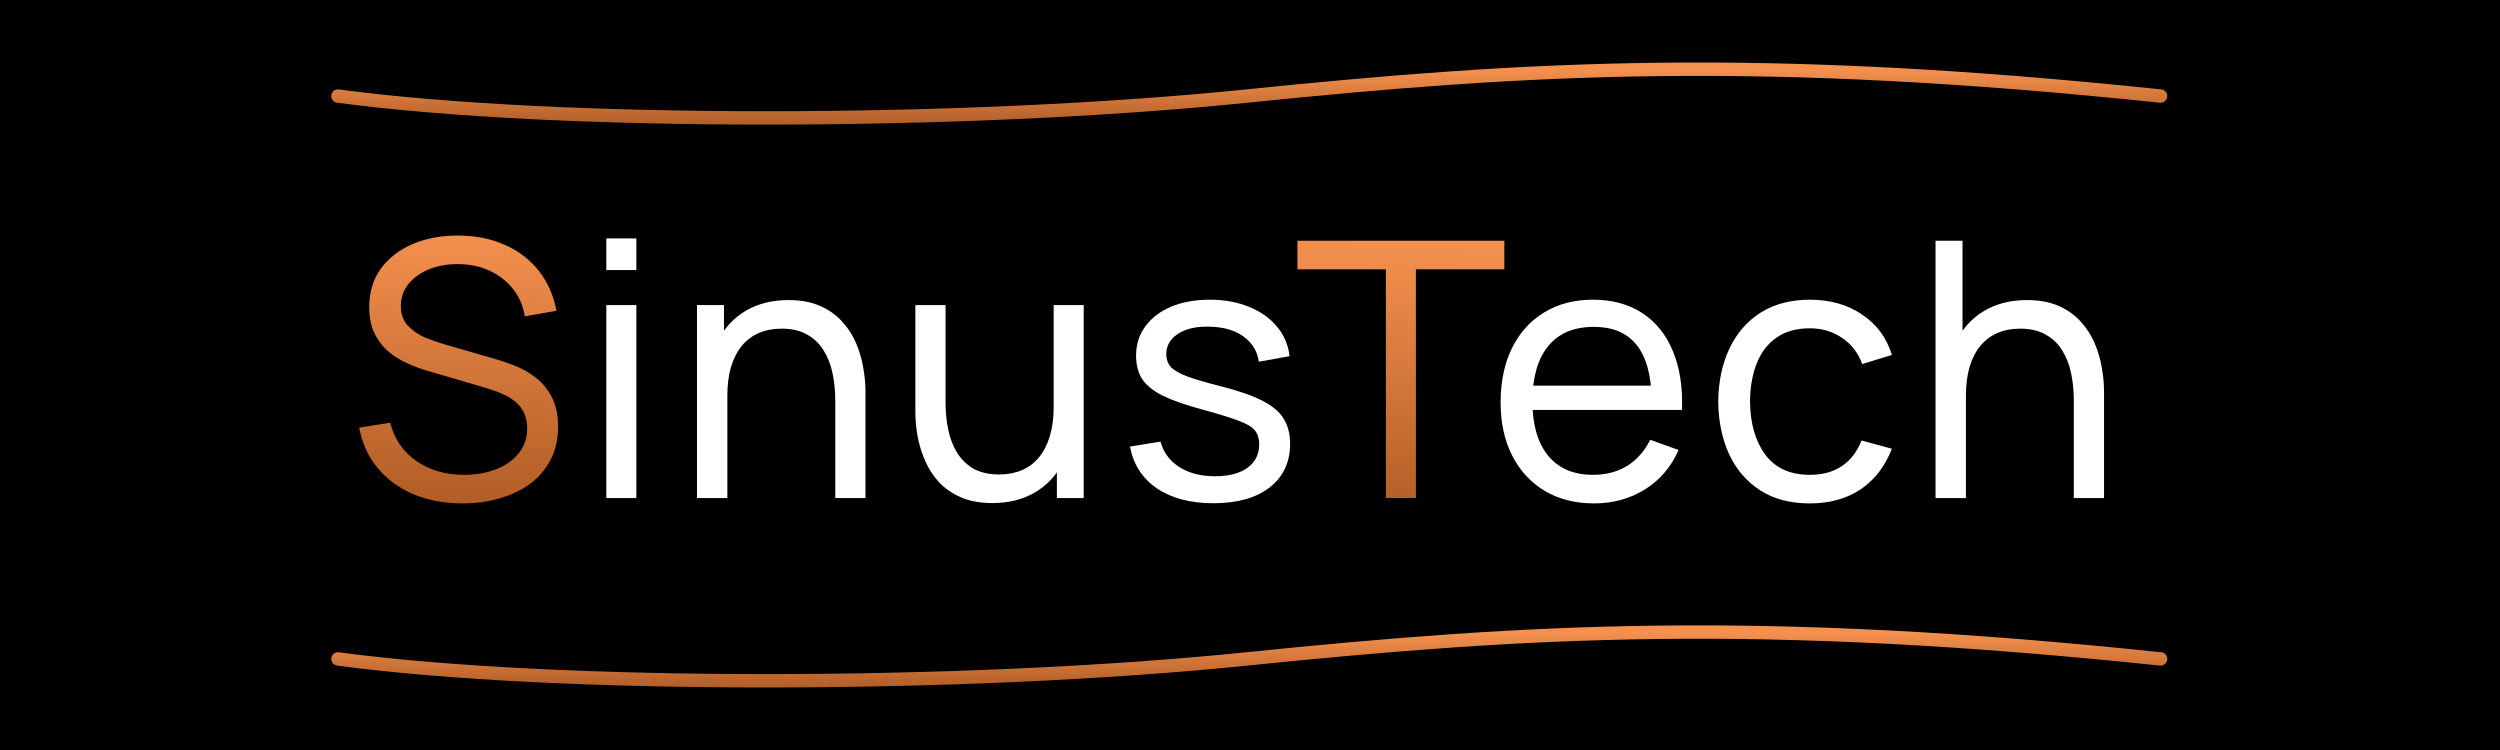
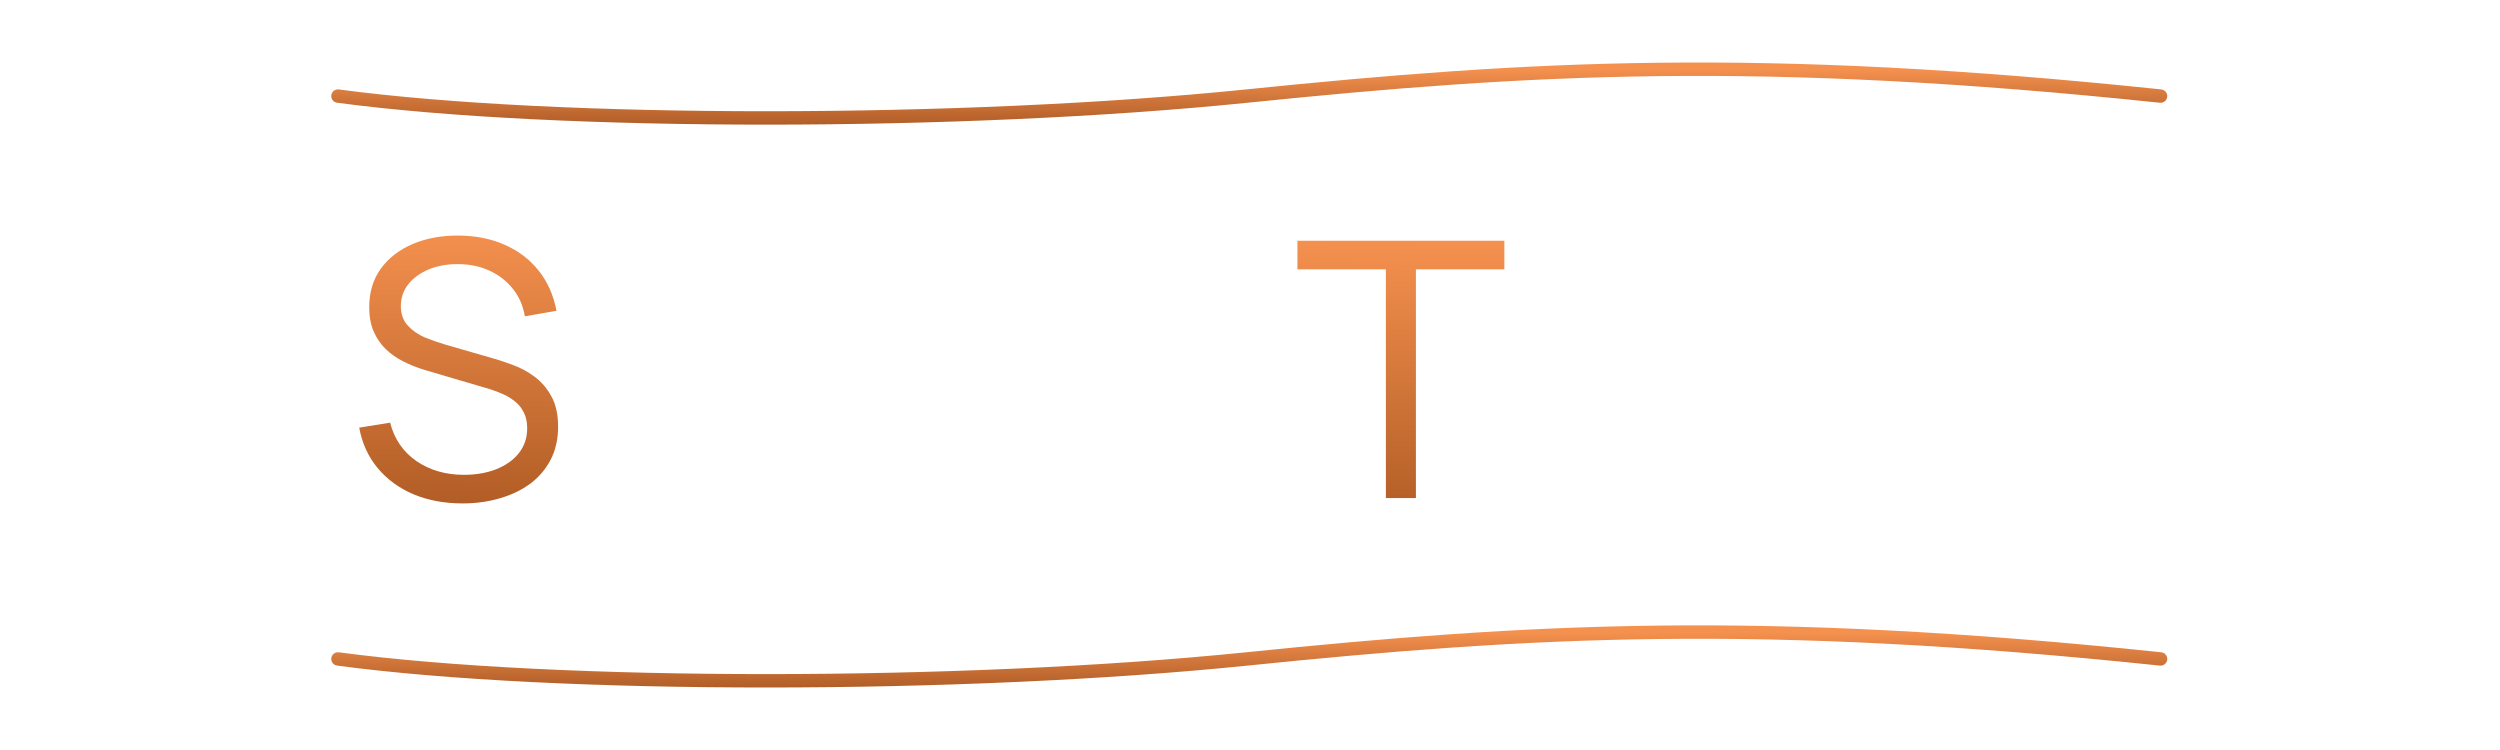
<svg xmlns="http://www.w3.org/2000/svg" width="400" height="120" viewBox="0 0 400 120" fill="none">
-   <rect width="400" height="120" fill="black" />
  <path d="M331.814 79.689V64.136C331.814 62.592 331.671 61.134 331.385 59.761C331.099 58.37 330.623 57.141 329.956 56.073C329.289 54.987 328.402 54.139 327.297 53.529C326.21 52.9 324.857 52.585 323.237 52.585C321.884 52.585 320.674 52.814 319.606 53.271C318.539 53.729 317.624 54.415 316.862 55.33C316.118 56.226 315.546 57.341 315.146 58.675C314.746 60.009 314.546 61.572 314.546 63.364L311.315 62.449C311.315 59.399 311.858 56.807 312.945 54.672C314.031 52.519 315.546 50.87 317.491 49.726C319.435 48.583 321.712 48.011 324.324 48.011C326.268 48.011 327.935 48.316 329.327 48.926C330.737 49.536 331.909 50.355 332.843 51.384C333.796 52.395 334.549 53.538 335.102 54.815C335.655 56.092 336.045 57.407 336.274 58.761C336.522 60.114 336.646 61.41 336.646 62.649V79.689H331.814ZM309.685 79.689V38.519H314.003V61.419H314.546V79.689H309.685Z" fill="white" />
-   <path d="M289.581 80.546C286.455 80.546 283.806 79.85 281.633 78.459C279.46 77.049 277.802 75.124 276.659 72.684C275.534 70.225 274.953 67.414 274.915 64.25C274.953 61.029 275.553 58.198 276.716 55.759C277.878 53.3 279.546 51.384 281.719 50.012C283.892 48.64 286.522 47.954 289.61 47.954C292.831 47.954 295.604 48.745 297.93 50.327C300.274 51.889 301.865 54.043 302.704 56.788L297.958 58.246C297.291 56.435 296.205 55.034 294.699 54.043C293.212 53.033 291.506 52.528 289.581 52.528C287.408 52.528 285.617 53.033 284.206 54.043C282.796 55.034 281.748 56.416 281.061 58.189C280.375 59.942 280.023 61.963 280.004 64.25C280.042 67.776 280.861 70.616 282.462 72.77C284.063 74.904 286.436 75.972 289.581 75.972C291.621 75.972 293.327 75.505 294.699 74.571C296.09 73.637 297.139 72.274 297.844 70.483L302.704 71.798C301.599 74.638 299.921 76.811 297.672 78.316C295.423 79.803 292.726 80.546 289.581 80.546Z" fill="white" />
  <path d="M255.081 80.546C252.05 80.546 249.41 79.879 247.161 78.545C244.931 77.211 243.197 75.333 241.958 72.913C240.719 70.492 240.099 67.662 240.099 64.421C240.099 61.048 240.709 58.132 241.929 55.673C243.149 53.214 244.864 51.318 247.075 49.983C249.286 48.63 251.888 47.954 254.88 47.954C257.968 47.954 260.598 48.668 262.771 50.098C264.944 51.508 266.574 53.538 267.66 56.188C268.766 58.818 269.252 61.953 269.118 65.594H264.258V63.878C264.201 60.009 263.4 57.112 261.856 55.187C260.313 53.262 258.035 52.299 255.023 52.299C251.821 52.299 249.382 53.328 247.704 55.387C246.027 57.446 245.188 60.4 245.188 64.25C245.188 67.967 246.027 70.854 247.704 72.913C249.382 74.952 251.774 75.972 254.88 75.972C256.977 75.972 258.797 75.495 260.341 74.542C261.904 73.57 263.133 72.179 264.029 70.368L268.575 71.998C267.374 74.723 265.573 76.829 263.172 78.316C260.77 79.803 258.073 80.546 255.081 80.546ZM243.559 65.594V61.705H266.631V65.594H243.559Z" fill="white" />
  <path d="M221.742 79.689V43.093H207.589V38.519H240.697V43.093H226.545V79.689H221.742Z" fill="url(#paint0_linear_6_2)" />
-   <path d="M194.123 80.518C190.463 80.518 187.461 79.727 185.117 78.145C182.772 76.544 181.333 74.314 180.8 71.455L185.689 70.654C186.127 72.35 187.118 73.704 188.662 74.714C190.225 75.705 192.14 76.201 194.409 76.201C196.6 76.201 198.325 75.753 199.583 74.857C200.841 73.942 201.47 72.694 201.47 71.112C201.47 70.216 201.261 69.491 200.841 68.939C200.422 68.367 199.574 67.843 198.297 67.366C197.039 66.871 195.142 66.28 192.607 65.594C189.844 64.85 187.671 64.097 186.089 63.335C184.526 62.553 183.411 61.658 182.744 60.648C182.096 59.618 181.772 58.37 181.772 56.902C181.772 55.111 182.267 53.548 183.258 52.214C184.25 50.86 185.622 49.812 187.375 49.069C189.148 48.325 191.216 47.954 193.579 47.954C195.924 47.954 198.011 48.335 199.841 49.097C201.689 49.84 203.176 50.889 204.301 52.242C205.444 53.595 206.121 55.177 206.331 56.988L201.413 57.874C201.165 56.159 200.336 54.806 198.926 53.815C197.534 52.823 195.743 52.309 193.551 52.271C191.492 52.194 189.815 52.566 188.519 53.386C187.242 54.205 186.603 55.301 186.603 56.673C186.603 57.455 186.832 58.122 187.29 58.675C187.766 59.209 188.643 59.723 189.92 60.219C191.216 60.695 193.074 61.238 195.495 61.848C198.259 62.553 200.432 63.316 202.014 64.135C203.595 64.936 204.72 65.889 205.387 66.995C206.073 68.081 206.416 69.415 206.416 70.997C206.416 73.971 205.32 76.305 203.129 78.002C200.956 79.679 197.954 80.518 194.123 80.518Z" fill="white" />
  <path d="M158.78 80.489C156.836 80.489 155.159 80.184 153.748 79.574C152.357 78.964 151.185 78.154 150.232 77.144C149.298 76.115 148.555 74.962 148.002 73.685C147.449 72.408 147.049 71.092 146.801 69.739C146.572 68.386 146.458 67.09 146.458 65.851V48.811H151.29V64.364C151.29 65.908 151.433 67.376 151.719 68.767C152.004 70.139 152.481 71.369 153.148 72.455C153.815 73.523 154.692 74.371 155.778 75C156.884 75.61 158.247 75.915 159.867 75.915C161.22 75.915 162.43 75.686 163.498 75.228C164.565 74.771 165.47 74.094 166.214 73.199C166.976 72.284 167.557 71.159 167.958 69.825C168.377 68.472 168.587 66.909 168.587 65.136L171.789 66.051C171.789 69.101 171.246 71.702 170.159 73.856C169.073 75.991 167.557 77.63 165.613 78.774C163.669 79.917 161.392 80.489 158.78 80.489ZM169.101 79.689V71.655H168.587V48.811H173.39V79.689H169.101Z" fill="white" />
  <path d="M133.645 79.689V64.135C133.645 62.592 133.502 61.134 133.216 59.761C132.93 58.37 132.453 57.141 131.786 56.073C131.119 54.987 130.233 54.139 129.127 53.529C128.041 52.9 126.688 52.585 125.068 52.585C123.714 52.585 122.504 52.814 121.437 53.271C120.369 53.729 119.454 54.415 118.692 55.33C117.949 56.226 117.377 57.341 116.977 58.675C116.576 60.009 116.376 61.572 116.376 63.364L113.146 62.449C113.146 59.399 113.689 56.807 114.775 54.672C115.862 52.518 117.377 50.87 119.321 49.726C121.265 48.583 123.543 48.011 126.154 48.011C128.098 48.011 129.766 48.316 131.157 48.926C132.568 49.535 133.74 50.355 134.674 51.384C135.627 52.395 136.38 53.538 136.933 54.815C137.485 56.092 137.876 57.407 138.105 58.761C138.353 60.114 138.476 61.41 138.476 62.649V79.689H133.645ZM111.516 79.689V48.811H115.833V56.845H116.376V79.689H111.516Z" fill="white" />
  <path d="M97.013 43.208V38.147H101.816V43.208H97.013ZM97.013 79.689V48.811H101.816V79.689H97.013Z" fill="white" />
  <path d="M73.999 80.546C71.102 80.546 68.491 80.06 66.166 79.088C63.84 78.097 61.925 76.696 60.419 74.885C58.913 73.075 57.932 70.921 57.474 68.424L62.42 67.624C63.087 70.235 64.488 72.284 66.623 73.77C68.777 75.238 71.312 75.972 74.228 75.972C76.134 75.972 77.849 75.676 79.374 75.085C80.918 74.476 82.128 73.618 83.005 72.512C83.901 71.388 84.349 70.063 84.349 68.538C84.349 67.566 84.177 66.737 83.834 66.051C83.51 65.365 83.062 64.784 82.49 64.307C81.919 63.831 81.28 63.43 80.575 63.106C79.87 62.782 79.155 62.506 78.431 62.277L67.938 59.19C66.757 58.827 65.632 58.379 64.565 57.846C63.497 57.312 62.554 56.654 61.734 55.873C60.915 55.072 60.267 54.129 59.79 53.043C59.313 51.937 59.075 50.641 59.075 49.154C59.075 46.753 59.695 44.694 60.934 42.979C62.192 41.264 63.898 39.948 66.051 39.033C68.205 38.119 70.645 37.671 73.37 37.69C76.134 37.709 78.602 38.204 80.775 39.176C82.948 40.129 84.749 41.502 86.179 43.293C87.608 45.085 88.561 47.229 89.038 49.726L83.977 50.612C83.691 48.897 83.043 47.42 82.033 46.181C81.042 44.942 79.794 43.98 78.288 43.293C76.782 42.607 75.124 42.264 73.313 42.264C71.579 42.245 70.016 42.522 68.624 43.093C67.252 43.665 66.156 44.456 65.337 45.466C64.536 46.476 64.136 47.639 64.136 48.954C64.136 50.25 64.507 51.299 65.251 52.099C65.994 52.9 66.899 53.529 67.967 53.986C69.053 54.424 70.111 54.796 71.14 55.101L79.06 57.388C79.936 57.636 80.956 57.979 82.119 58.417C83.281 58.837 84.406 59.447 85.493 60.247C86.598 61.048 87.503 62.096 88.209 63.392C88.933 64.669 89.295 66.299 89.295 68.281C89.295 70.244 88.904 71.988 88.123 73.513C87.341 75.038 86.255 76.324 84.864 77.373C83.472 78.402 81.852 79.183 80.003 79.717C78.154 80.27 76.153 80.546 73.999 80.546Z" fill="url(#paint1_linear_6_2)" />
  <path d="M345.802 104.364C281.384 97.615 244.771 99.729 199.373 104.364C154.088 108.988 89.132 109.05 54.214 104.368C53.628 104.29 53.088 104.702 53.01 105.288C52.931 105.875 53.343 106.414 53.93 106.493C89.057 111.203 154.188 111.133 199.591 106.497C244.881 101.873 281.342 99.767 345.579 106.497C346.168 106.559 346.695 106.131 346.757 105.542C346.819 104.954 346.391 104.426 345.802 104.364Z" fill="url(#paint2_linear_6_2)" />
  <path d="M345.802 14.306C281.384 7.556 244.771 9.67 199.373 14.306C154.088 18.929 89.132 18.992 54.214 14.31C53.628 14.231 53.088 14.643 53.01 15.23C52.931 15.816 53.343 16.356 53.93 16.434C89.057 21.144 154.188 21.075 199.591 16.439C244.881 11.814 281.342 9.708 345.579 16.439C346.168 16.5 346.695 16.073 346.757 15.484C346.819 14.895 346.391 14.367 345.802 14.306Z" fill="url(#paint3_linear_6_2)" />
  <defs>
    <linearGradient id="paint0_linear_6_2" x1="207.029" y1="38.233" x2="206.314" y2="86.121" gradientUnits="userSpaceOnUse">
      <stop stop-color="#F5914F" />
      <stop offset="1" stop-color="#AC5922" />
    </linearGradient>
    <linearGradient id="paint1_linear_6_2" x1="207.029" y1="38.233" x2="206.314" y2="86.121" gradientUnits="userSpaceOnUse">
      <stop stop-color="#F5914F" />
      <stop offset="1" stop-color="#AC5922" />
    </linearGradient>
    <linearGradient id="paint2_linear_6_2" x1="177.724" y1="101.131" x2="177.724" y2="112.567" gradientUnits="userSpaceOnUse">
      <stop stop-color="#F5914F" />
      <stop offset="1" stop-color="#9C4F1D" />
    </linearGradient>
    <linearGradient id="paint3_linear_6_2" x1="177.724" y1="11.072" x2="177.724" y2="22.508" gradientUnits="userSpaceOnUse">
      <stop stop-color="#F5914F" />
      <stop offset="1" stop-color="#9C4F1D" />
    </linearGradient>
  </defs>
</svg>